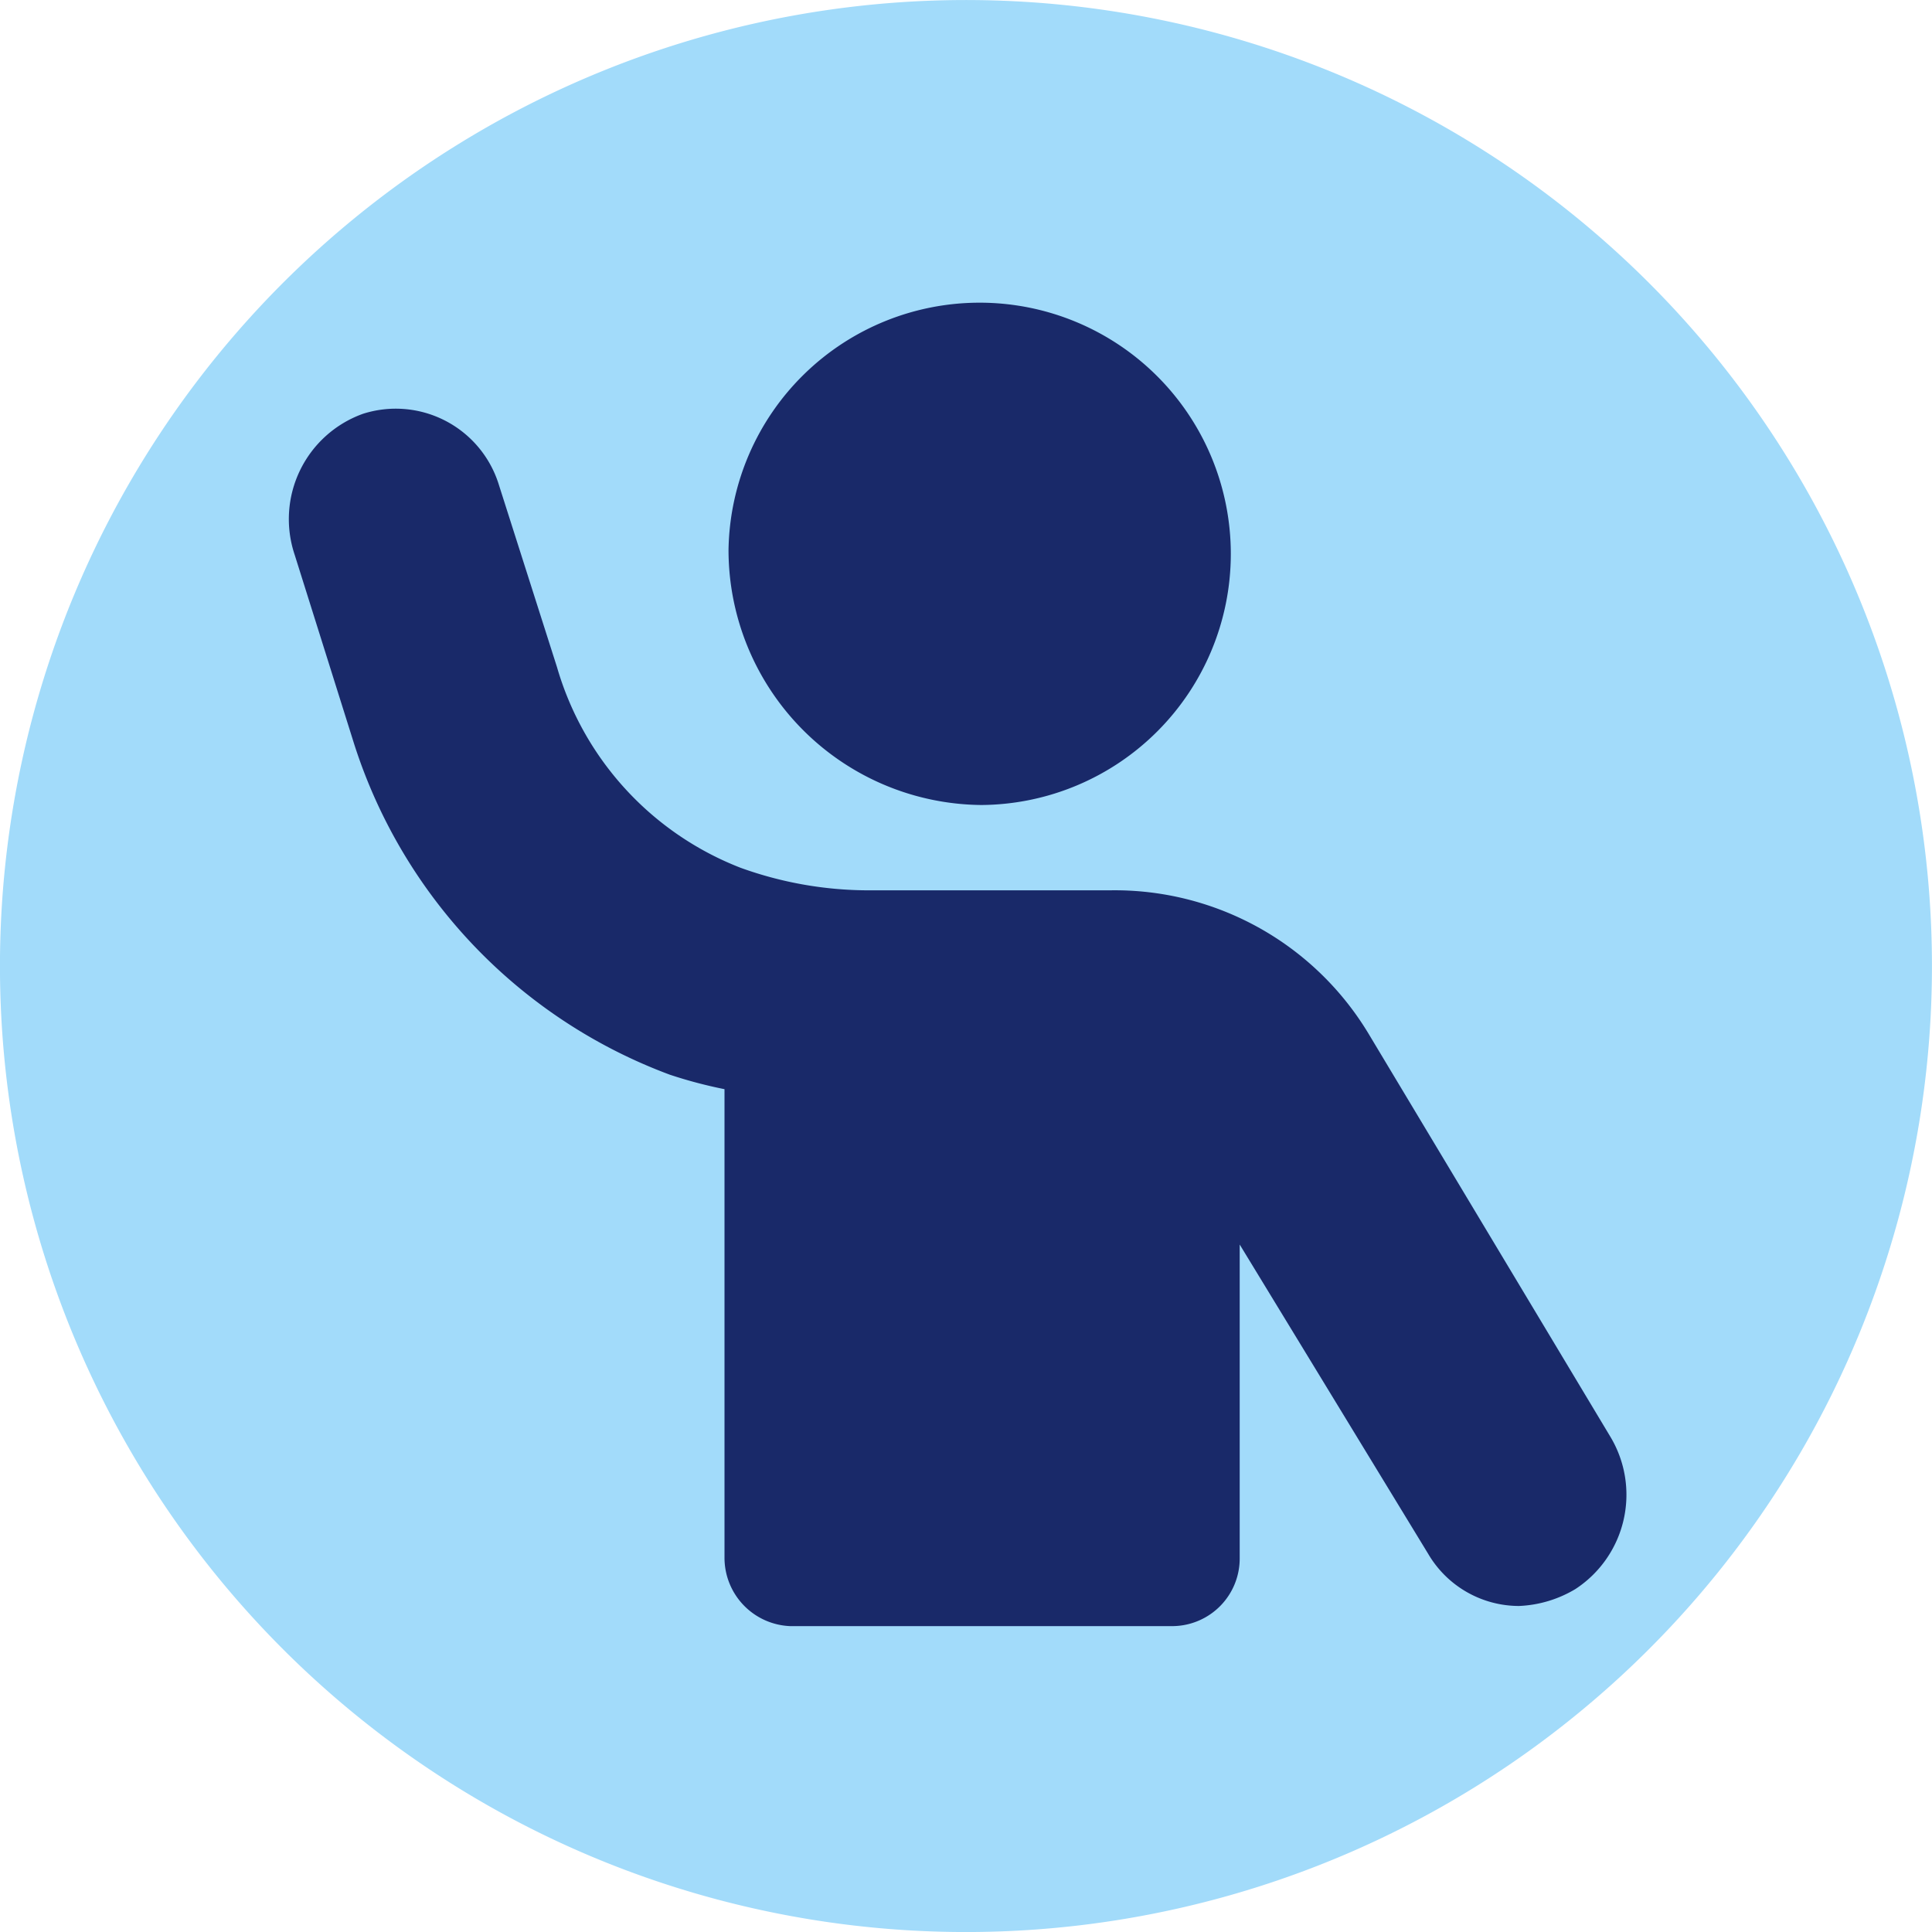
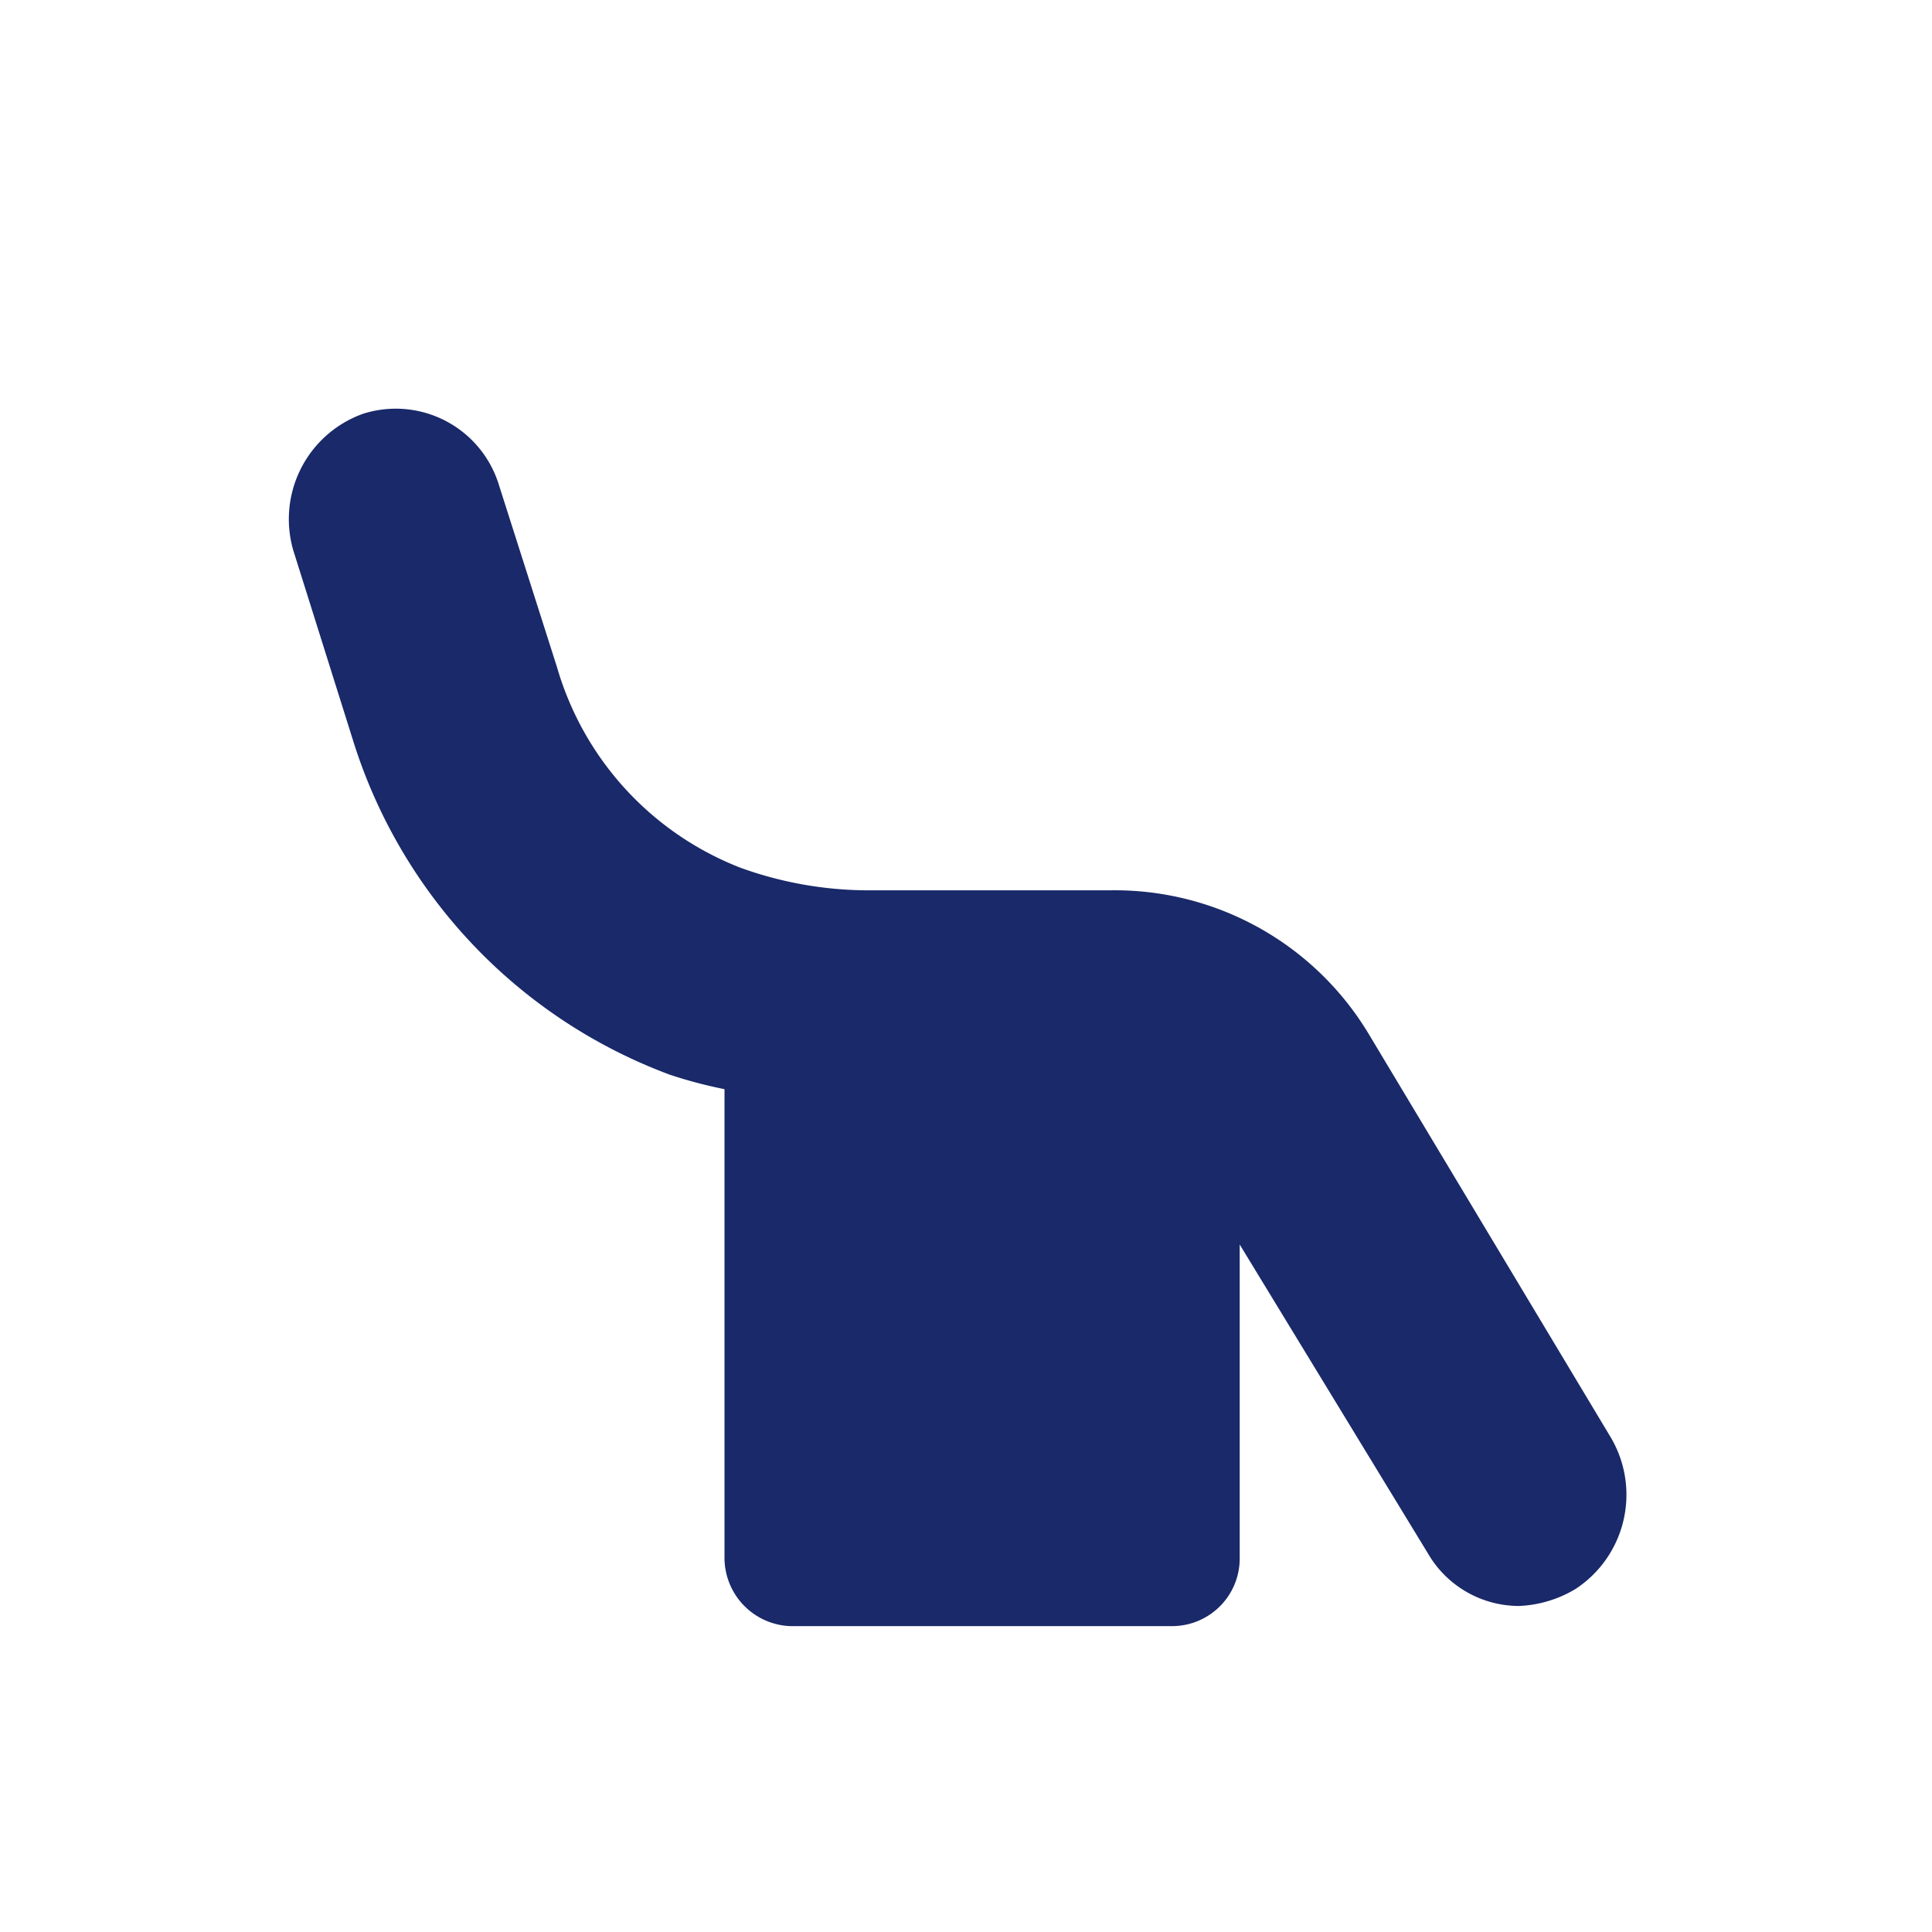
<svg xmlns="http://www.w3.org/2000/svg" viewBox="0 0 24 24">
  <defs>
    <style>.cls-1{fill:#a2dbfa;}.cls-2{fill:#192969;}</style>
  </defs>
  <title>icon-a-pedido</title>
  <g id="Capa_2" data-name="Capa 2">
    <g id="Capa_1-2" data-name="Capa 1">
-       <path class="cls-1" d="M0,12.11A12,12,0,1,1,12.1,24,12,12,0,0,1,0,12.11Z" />
-       <path class="cls-2" d="M9.05,6.83A3.12,3.12,0,1,1,12.19,10,3.17,3.17,0,0,1,9.05,6.83Z" />
      <path class="cls-2" d="M4.51,5.14A1.34,1.34,0,0,1,6.19,6l.73,2.29A3.81,3.81,0,0,0,9.2,10.78a4.69,4.69,0,0,0,1.58.28h3A3.68,3.68,0,0,1,17,12.84l3,5a1.4,1.4,0,0,1-.43,1.9,1.48,1.48,0,0,1-.7.21,1.31,1.31,0,0,1-1.13-.65L15.4,15.46v3.89a.84.84,0,0,1-.82.85H9.81A.85.85,0,0,1,9,19.35V13.53a5.69,5.69,0,0,1-.68-.18A6.49,6.49,0,0,1,4.38,9.18L3.66,6.89A1.39,1.39,0,0,1,4.51,5.14Z" />
    </g>
  </g>
</svg>